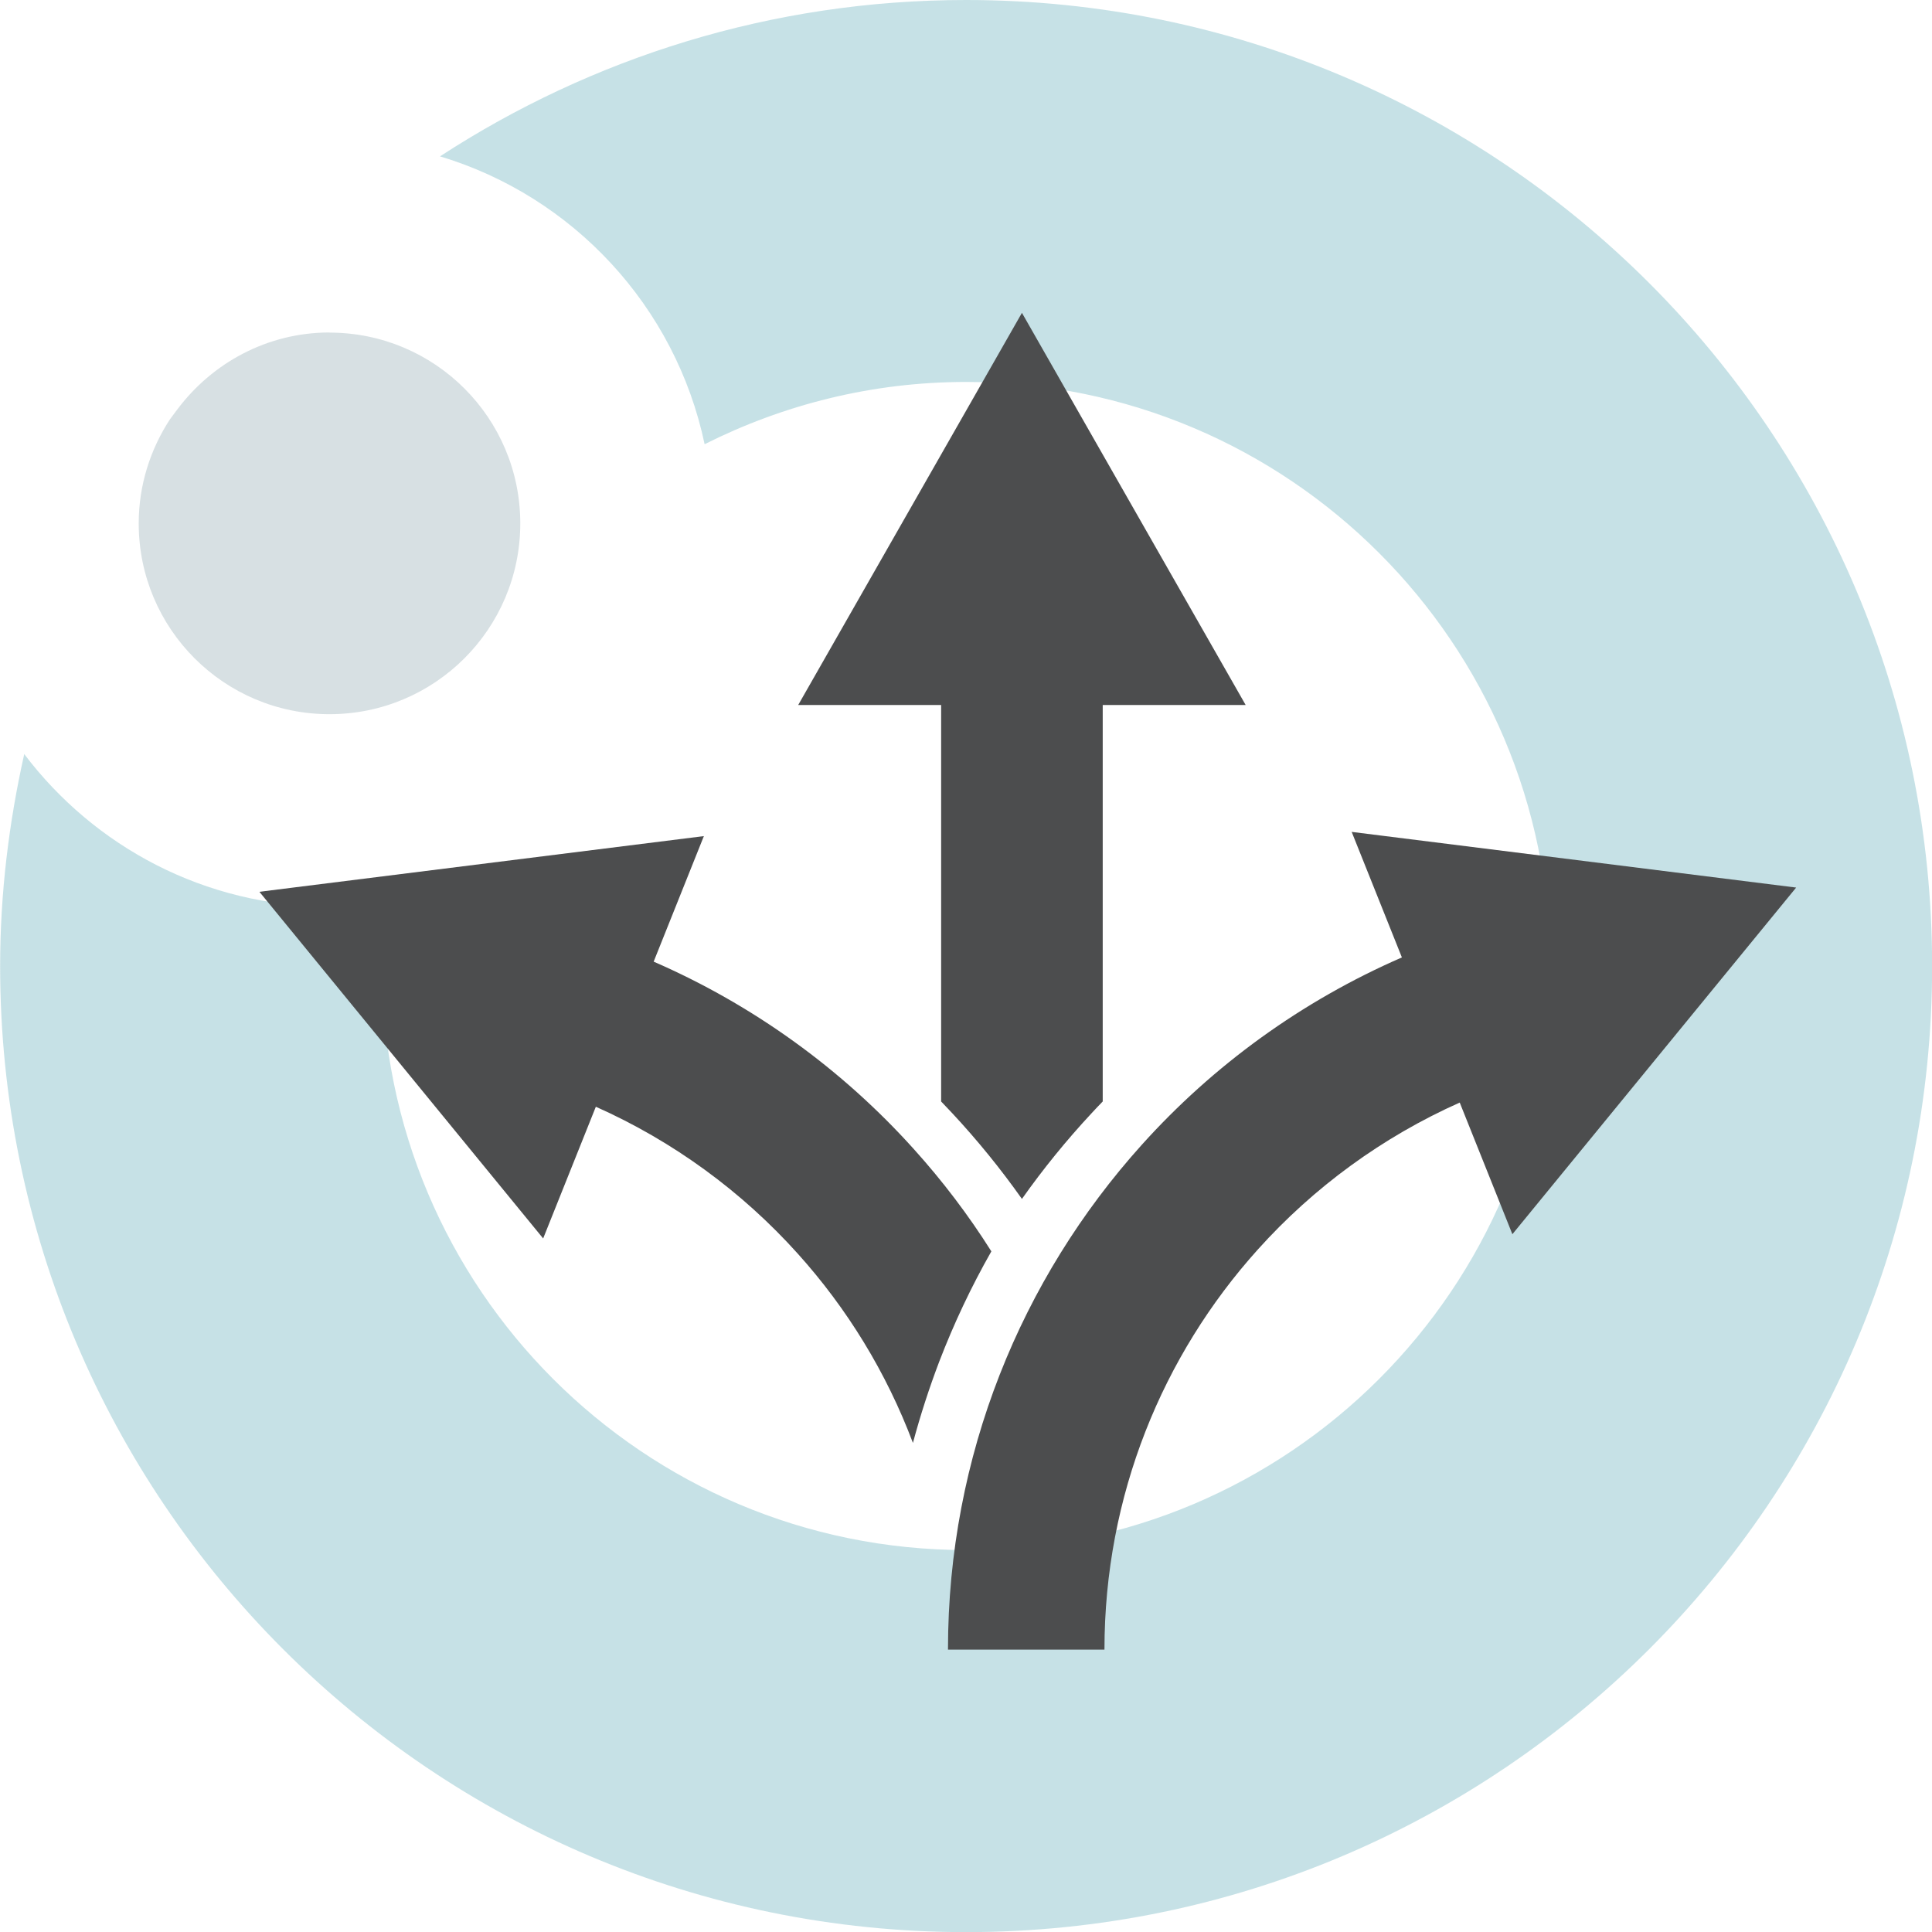
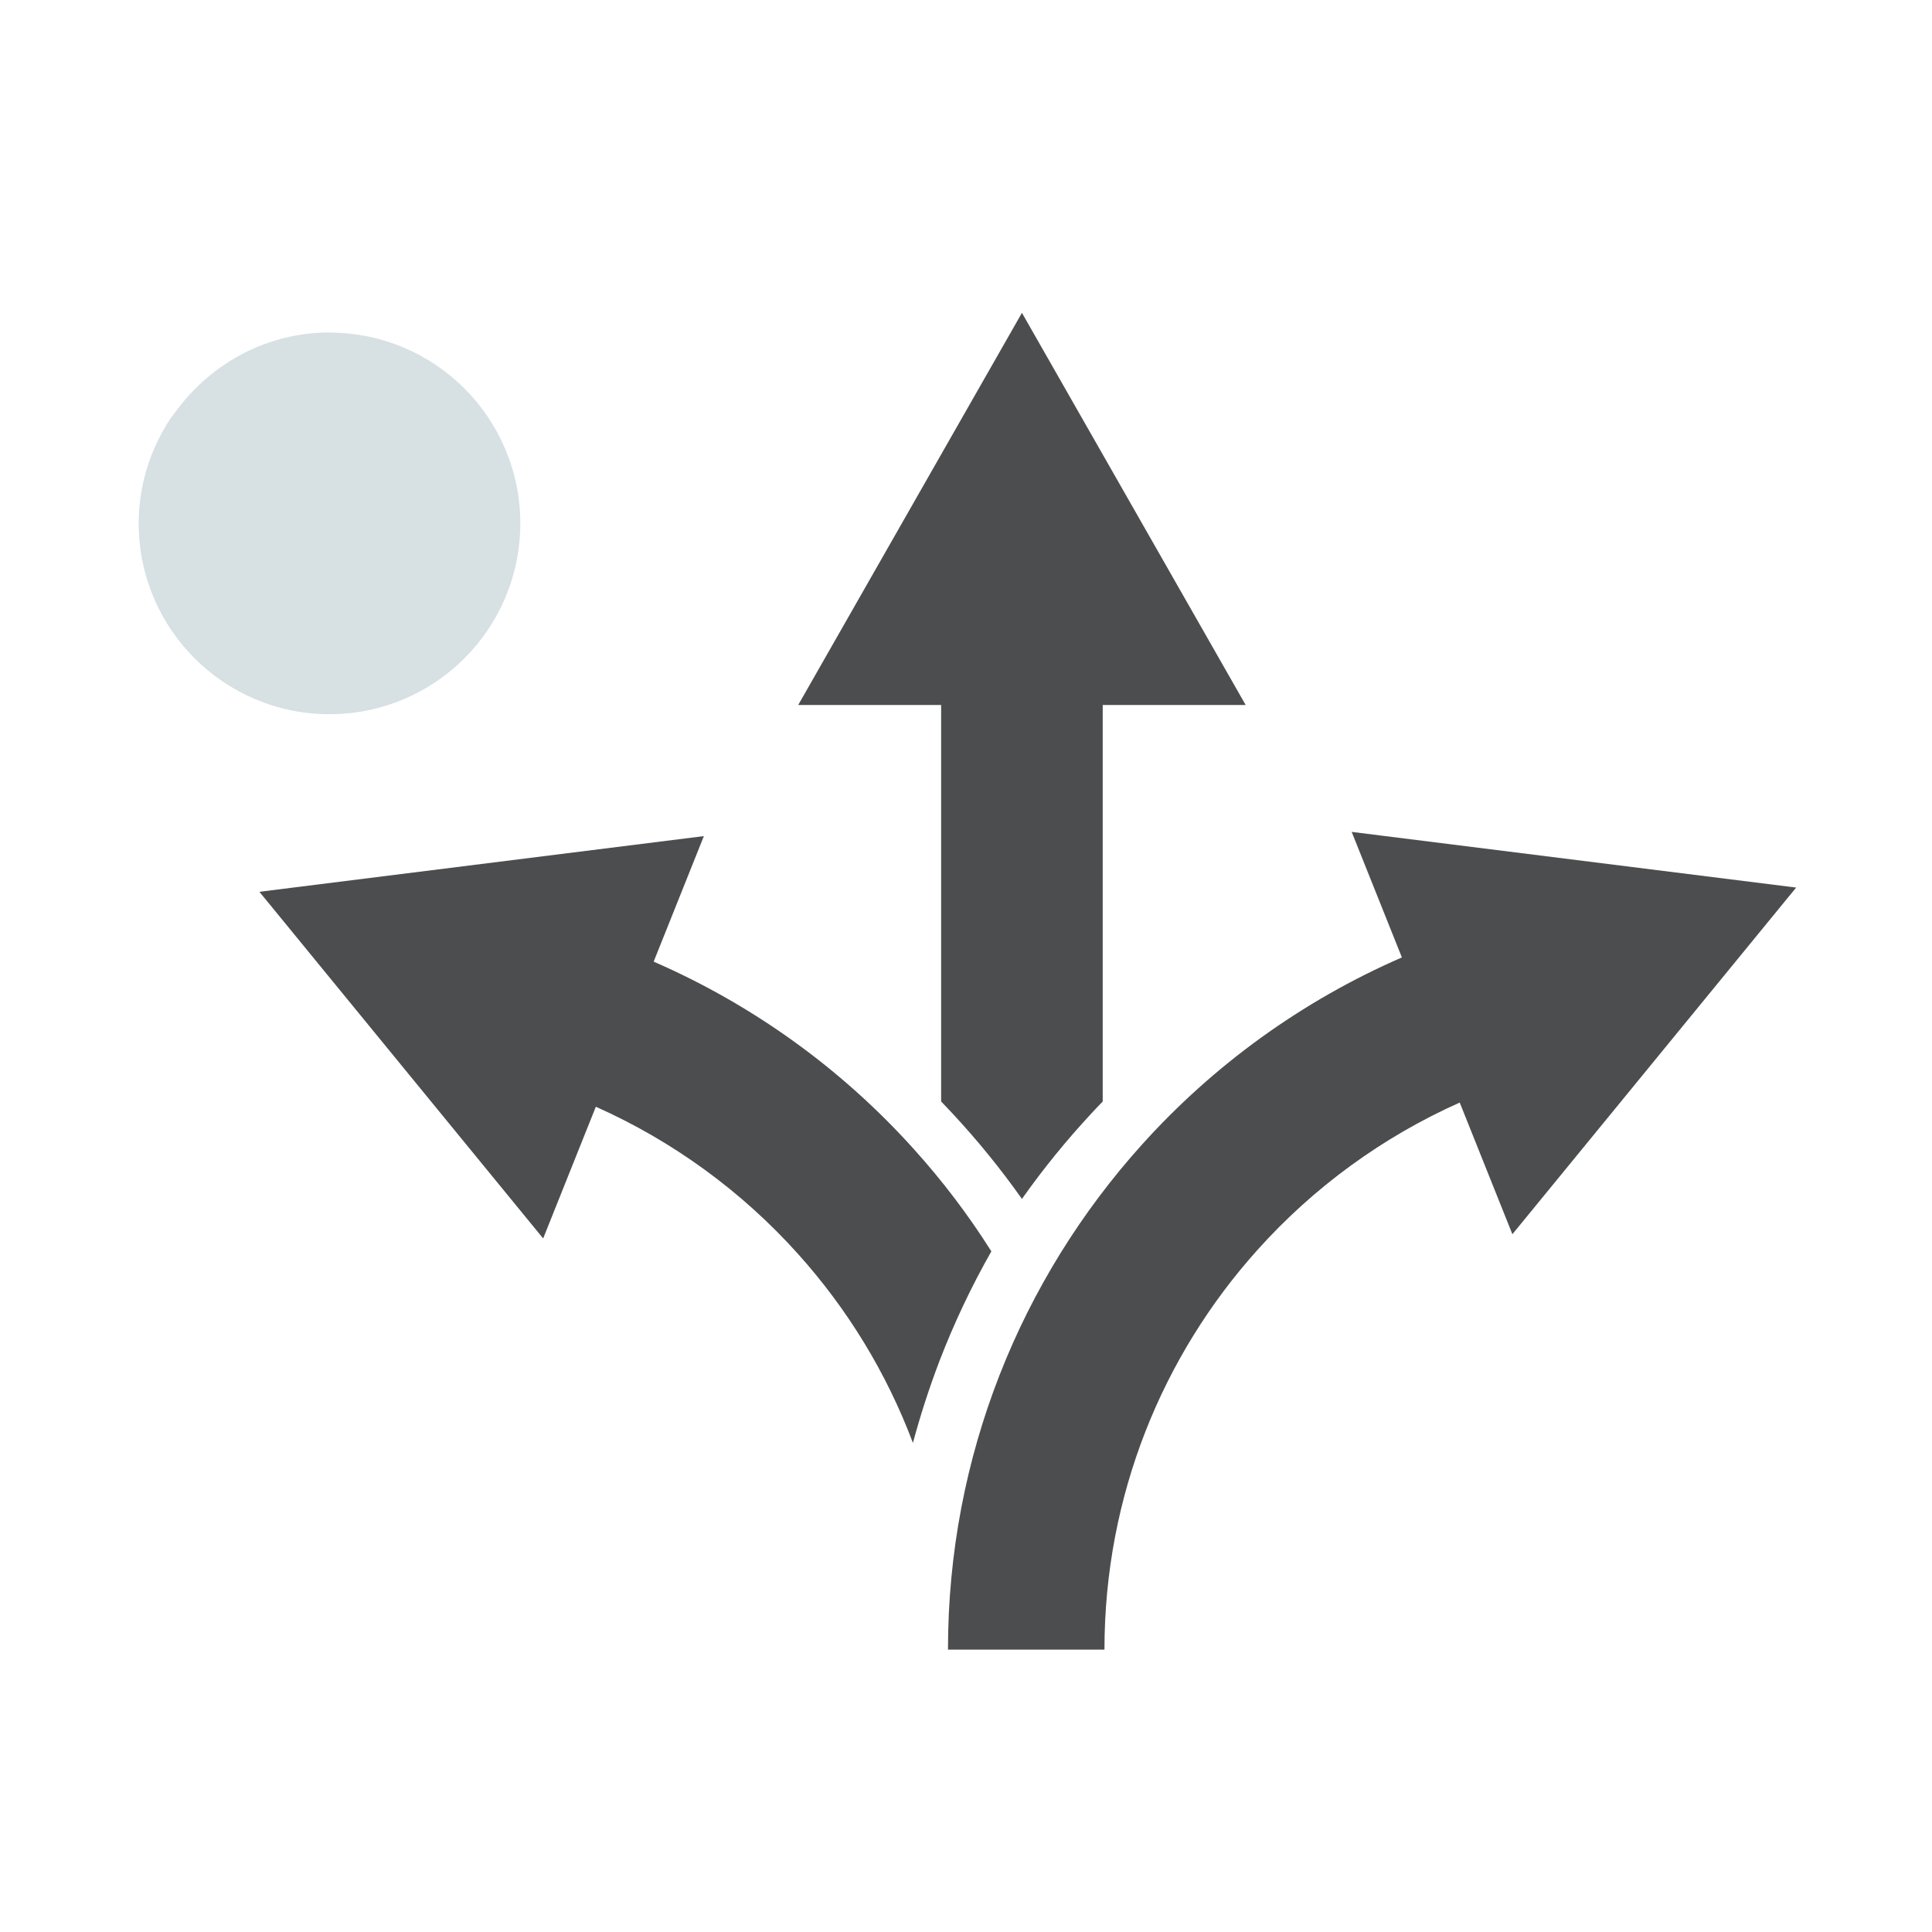
<svg xmlns="http://www.w3.org/2000/svg" id="Layer_2" viewBox="0 0 155.44 155.44">
  <defs>
    <style>.cls-1{fill:#4c4d4e;fill-rule:evenodd;}.cls-1,.cls-2,.cls-3{stroke-width:0px;}.cls-2{fill:#419cac;}.cls-4{opacity:.3;}.cls-3{fill:#7997a1;}</style>
  </defs>
  <g id="Layer_1-2">
    <g class="cls-4">
      <path class="cls-3" d="M26.52,26.75c-5.03,0-9.46,2.46-12.26,6.2-.19.27-.4.52-.59.79-1.57,2.41-2.51,5.28-2.51,8.37,0,8.48,6.87,15.35,15.35,15.35s15.35-6.87,15.35-15.35-6.87-15.35-15.35-15.35Z" />
-       <path class="cls-2" d="M77.72,0c-15.62,0-30.14,4.65-42.32,12.58,10.71,3.22,18.96,12.09,21.29,23.16,6.33-3.18,13.46-5.01,21.04-5.01,25.95,0,46.99,21.04,46.99,46.99s-21.04,46.99-46.99,46.99-46.99-21.04-46.99-46.99c0-1.74.11-3.46.3-5.15-1.47.22-2.97.37-4.51.37-10.05,0-18.95-4.83-24.58-12.27-1.23,5.5-1.94,11.19-1.94,17.06,0,42.92,34.8,77.72,77.72,77.72s77.72-34.8,77.72-77.72S120.65,0,77.72,0Z" />
    </g>
    <path class="cls-1" d="M82.22,25.17l18,31.55h-11.5v31.9c-.3.31-.61.63-.9.95-2.02,2.17-3.89,4.47-5.6,6.89-1.71-2.42-3.58-4.72-5.6-6.89-.3-.32-.6-.64-.9-.95v-31.9h-11.5l18-31.55h0ZM117.46,88.7c-6.22,2.77-11.76,6.82-16.26,11.83-7.67,8.52-12.34,19.81-12.34,32.19h-12.59c0-15.6,5.9-29.84,15.58-40.6,5.77-6.42,12.9-11.59,20.94-15.09l-4.04-10.1,35.76,4.48-22.83,27.89-4.24-10.6h0ZM47.93,89.04c6.22,2.77,11.76,6.82,16.26,11.83,3.97,4.41,7.13,9.56,9.26,15.22.6-2.23,1.31-4.42,2.12-6.55,1.18-3.07,2.58-6.03,4.19-8.86-1.84-2.92-3.93-5.67-6.23-8.22-5.77-6.42-12.9-11.59-20.94-15.09l4.04-10.1-35.76,4.48,22.83,27.89,4.24-10.6h0Z" />
  </g>
</svg>